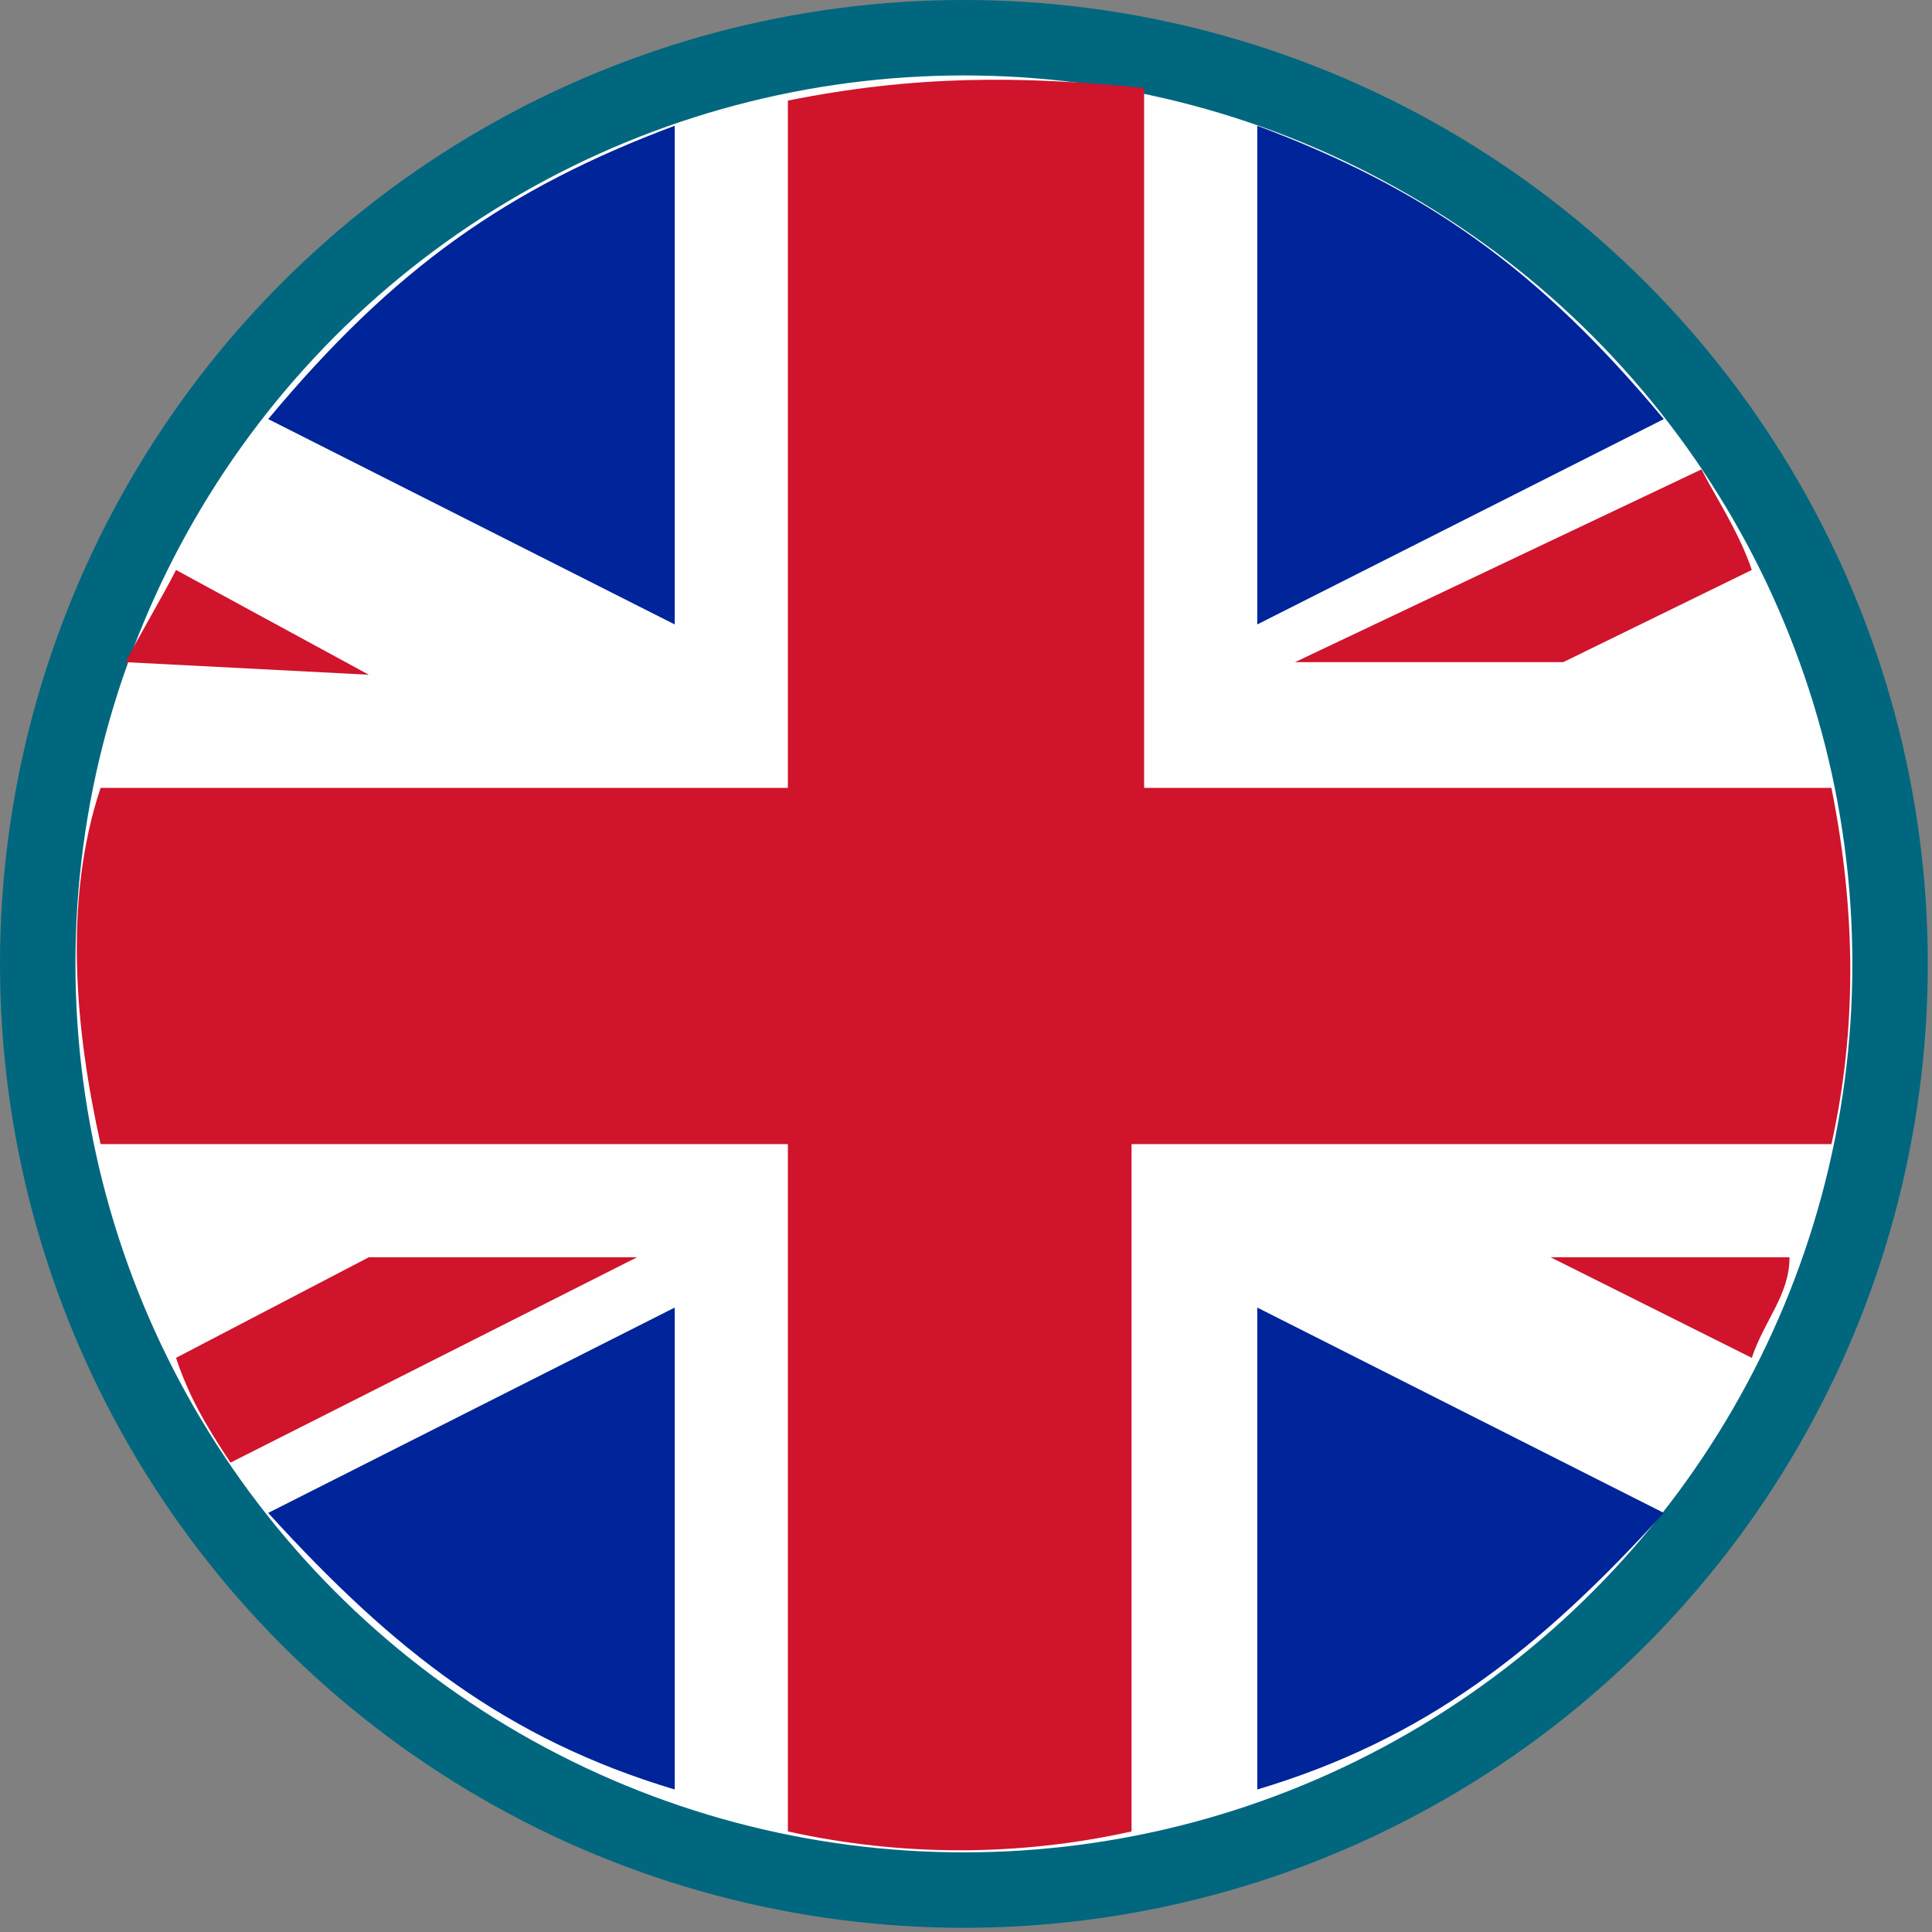
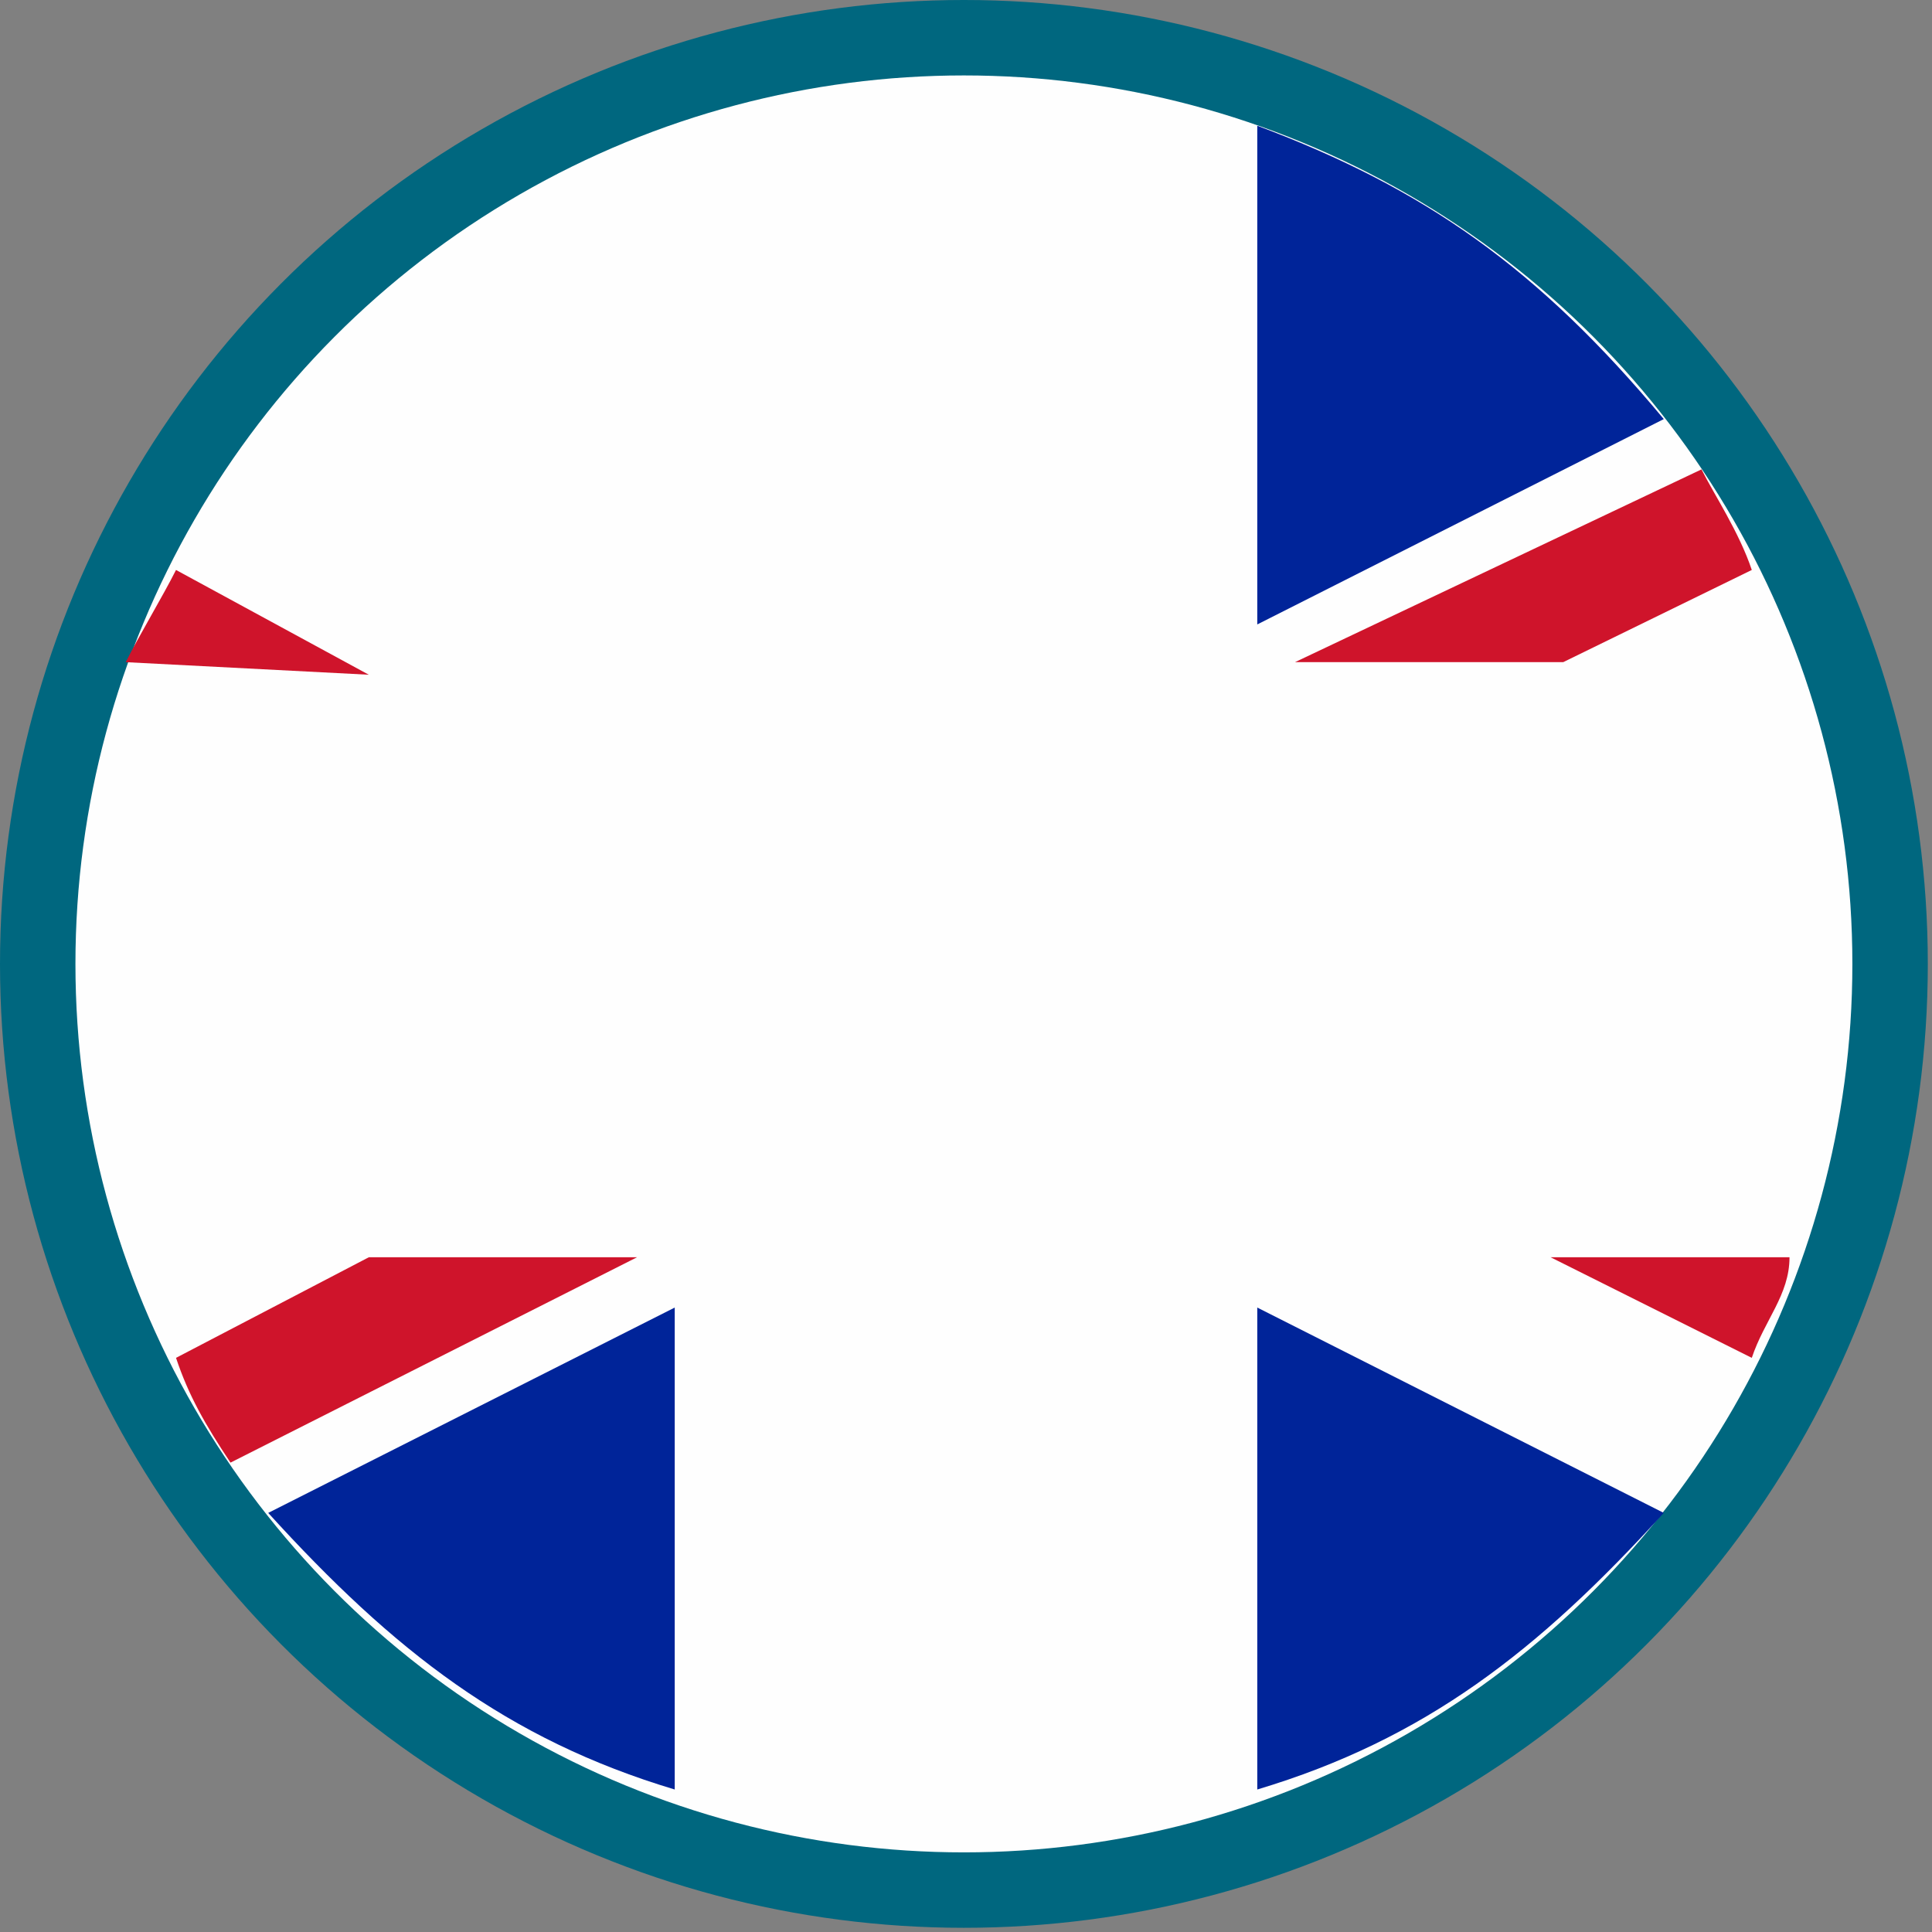
<svg xmlns="http://www.w3.org/2000/svg" xml:space="preserve" width="1305px" height="1305px" version="1.1" style="shape-rendering:geometricPrecision; text-rendering:geometricPrecision; image-rendering:optimizeQuality; fill-rule:evenodd; clip-rule:evenodd" viewBox="0 0 461 461">
  <rect x="0" y="0" width="461" height="461" fill="#808080" stroke="none" />
  <defs>
    <style type="text/css">
   
    .fil3 {fill:#002499}
    .fil0 {fill:#00677F}
    .fil2 {fill:#CF142B}
    .fil1 {fill:#FEFEFE}
   
  </style>
  </defs>
  <g id="Ebene_x0020_1">
    <g id="_770950208">
      <g id="_175809808">
        <circle class="fil0" cx="230" cy="230" r="230" />
        <g id="_254168928">
          <circle class="fil1" cx="230" cy="230" r="212" />
-           <path class="fil2" d="M273 21c-30,-3 -55,-3 -85,3l0 164 -164 0c-9,27 -6,58 0,85l164 0 0 164c27,6 55,6 82,0l0 -164 167 0c6,-27 6,-55 0,-85l-164 0 0 -167 0 0 0 0z" />
-           <path class="fil3" d="M64 100c30,-36 57,-55 97,-70l0 119 -97 -49z" />
-           <path class="fil3" d="M64 361c30,33 57,54 97,66l0 -115 -97 49 0 0z" />
+           <path class="fil3" d="M64 361c30,33 57,54 97,66l0 -115 -97 49 0 0" />
          <path class="fil3" d="M397 100c-30,-36 -57,-55 -97,-70l0 119 97 -49z" />
          <path class="fil3" d="M397 361c-30,33 -57,54 -97,66l0 -115 97 49 0 0z" />
          <path class="fil2" d="M42 136l46 25 -58 -3c3,-6 9,-16 12,-22l0 0z" />
          <path class="fil2" d="M418 324l-48 -24 57 0c0,9 -6,15 -9,24z" />
          <path class="fil2" d="M406 112l-97 46 64 0 45 -22c-3,-9 -9,-18 -12,-24l0 0z" />
          <path class="fil2" d="M55 349l97 -49 -64 0 -46 24c3,9 7,16 13,25l0 0 0 0z" />
        </g>
      </g>
    </g>
  </g>
</svg>